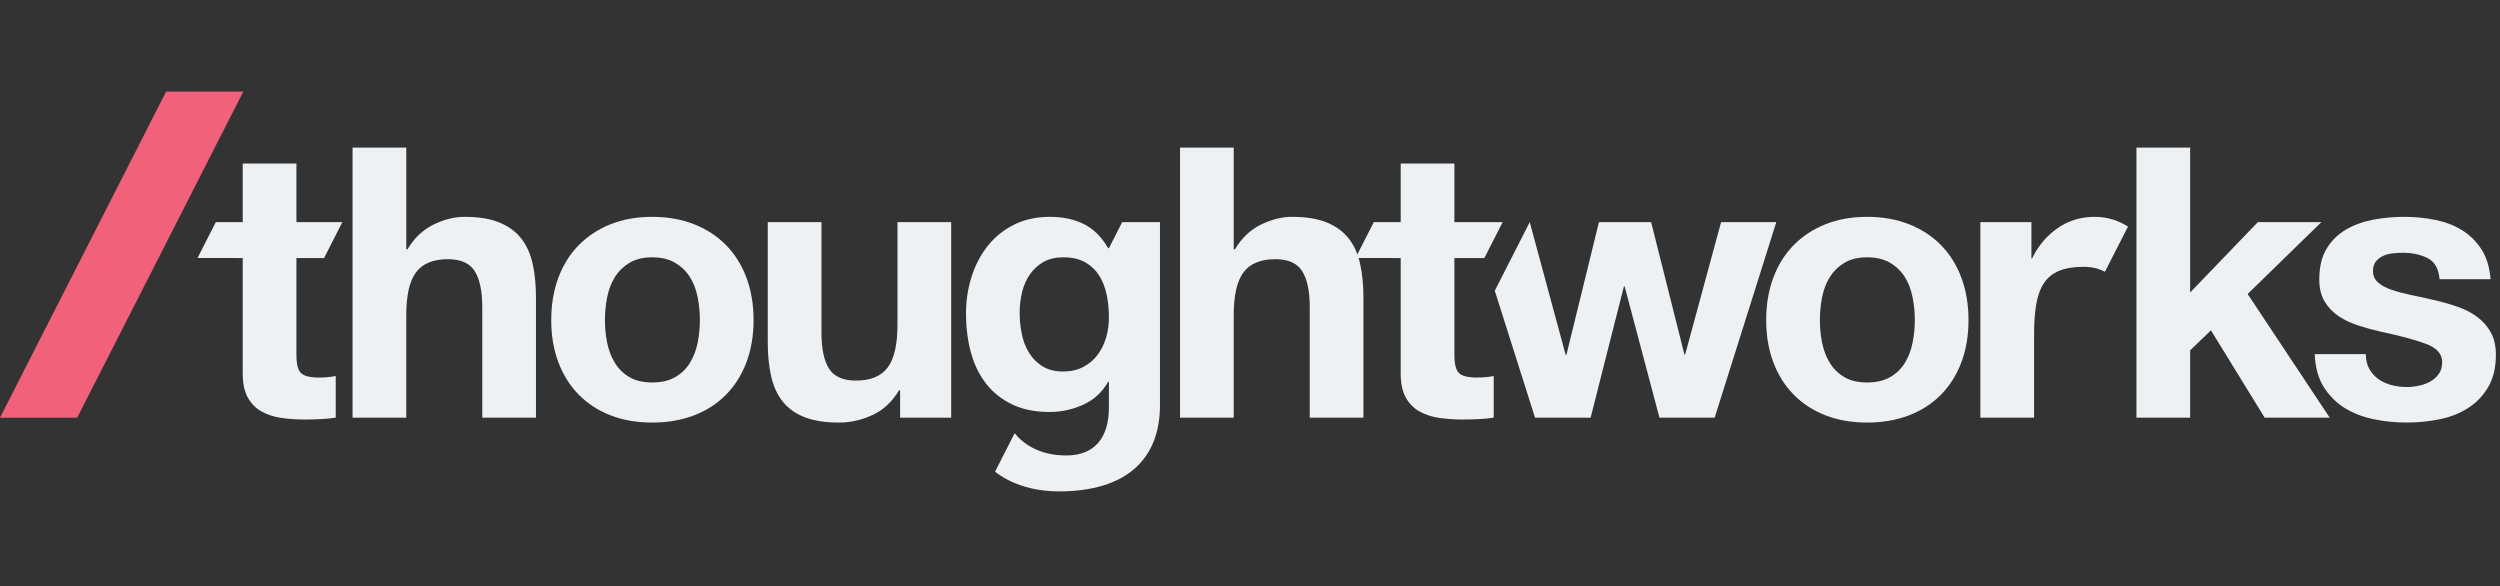
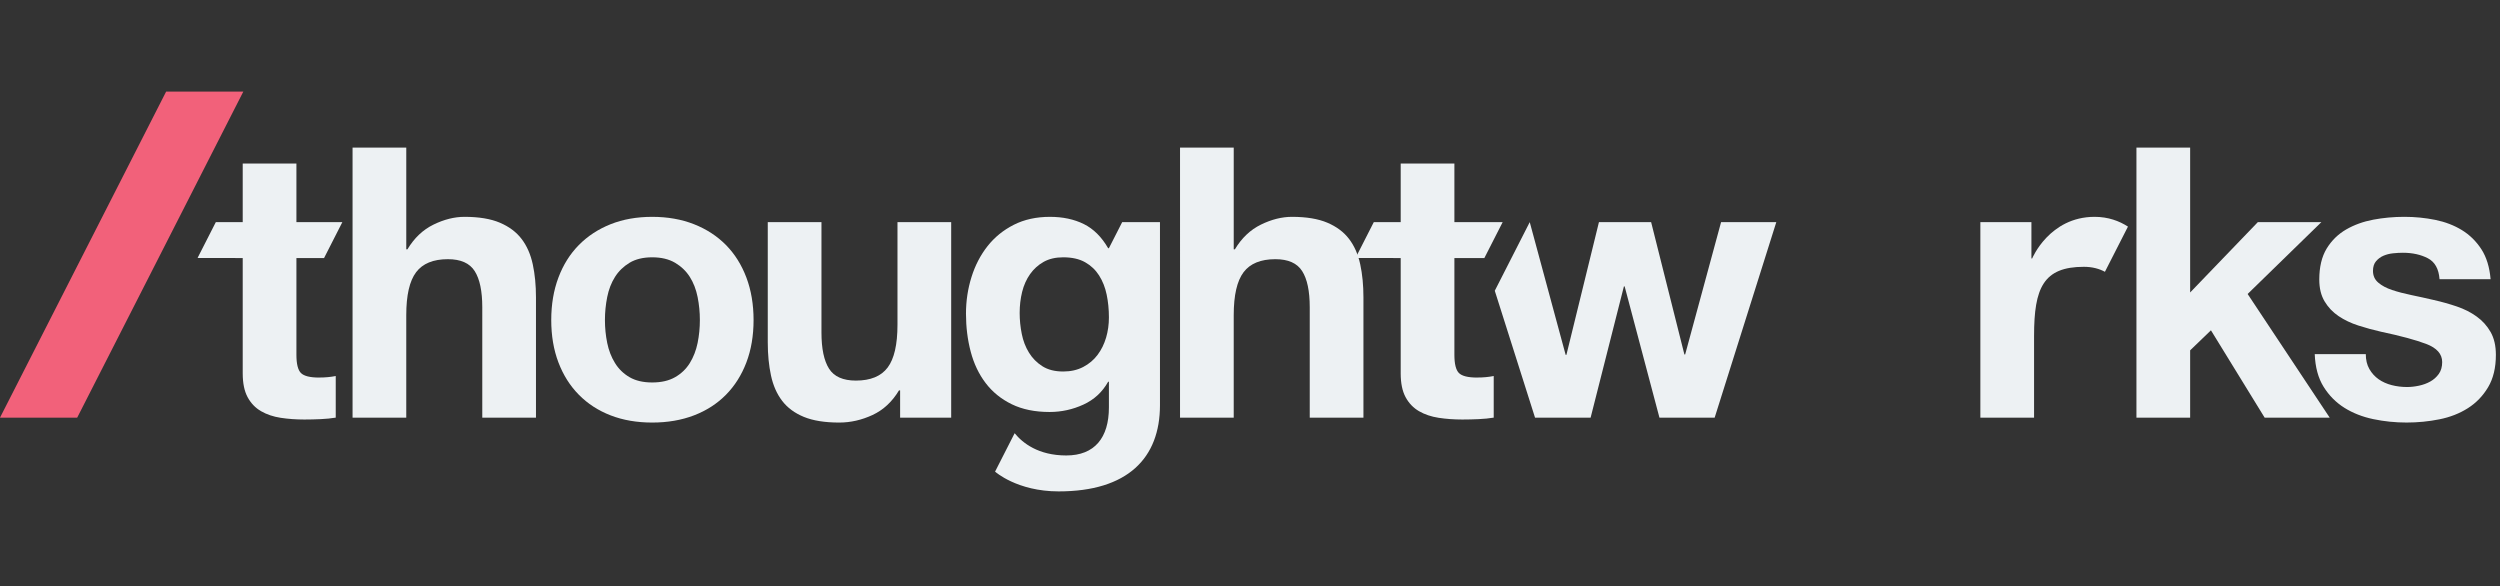
<svg xmlns="http://www.w3.org/2000/svg" width="273" height="64" fill="none" viewBox="0 0 273 64">
  <rect x="0" y="0" width="273" height="64" fill="#333333" stroke="none" />
  <path fill="#F2617A" d="M18.143 10 0 45.607h8.429L26.572 10h-8.429Z" />
  <path fill="#EDF1F3" d="m122.543 24.257-1.45 2.845h-.085c-.715-1.237-1.602-2.115-2.66-2.638-1.061-.523-2.292-.785-3.695-.785-1.487 0-2.803.289-3.944.867-1.144.579-2.101 1.357-2.872 2.334-.769.977-1.356 2.106-1.754 3.386-.4 1.28-.598 2.609-.598 3.985 0 1.459.171 2.843.516 4.15.344 1.308.887 2.451 1.631 3.428.743.977 1.692 1.748 2.848 2.312 1.156.565 2.534.847 4.131.847 1.293 0 2.525-.269 3.695-.806 1.171-.537 2.072-1.369 2.705-2.498h.082v2.808c0 3.311-1.564 5.244-4.655 5.244-3.041 0-4.761-1.35-5.639-2.43l-2.137 4.195s2.396 2.159 6.94 2.159c7.538 0 11.067-3.637 11.067-9.416V24.257h-4.126Zm-1.759 12.616c-.206.702-.516 1.329-.929 1.879-.413.551-.936.991-1.569 1.322-.634.33-1.363.495-2.188.495-.909 0-1.667-.192-2.272-.578-.607-.385-1.094-.88-1.465-1.486-.373-.606-.635-1.287-.785-2.044-.153-.757-.229-1.521-.229-2.292 0-.798.089-1.562.269-2.292.18-.729.469-1.376.867-1.941.4-.564.894-1.012 1.487-1.343.592-.33 1.301-.495 2.128-.495.963 0 1.761.179 2.394.537.634.358 1.143.839 1.528 1.445.386.606.662 1.301.826 2.085.165.785.247 1.617.247 2.499 0 .77-.102 1.507-.309 2.209Z" />
  <path fill="#EDF1F3" d="M44.365 16.121v11.109h.124c.743-1.238 1.692-2.139 2.85-2.704 1.156-.565 2.284-.847 3.386-.847 1.569 0 2.855.213 3.861.64 1.005.427 1.796 1.018 2.374 1.776.578.756.983 1.679 1.218 2.766.234 1.089.351 2.292.351 3.614v13.132h-5.864V33.549c0-1.763-.276-3.077-.827-3.944-.551-.869-1.527-1.302-2.93-1.302-1.598 0-2.754.475-3.47 1.425-.716.951-1.074 2.514-1.074 4.688v11.191h-5.864V16.121h5.864Z" />
  <path fill="#EDF1F3" d="M60.981 30.306c.523-1.39 1.265-2.573 2.23-3.55.963-.978 2.119-1.734 3.468-2.272 1.349-.536 2.863-.805 4.542-.805 1.68 0 3.201.269 4.564.805 1.363.538 2.526 1.294 3.49 2.272.963.978 1.706 2.161 2.23 3.55.523 1.391.785 2.939.785 4.646 0 1.707-.262 3.25-.785 4.626-.524 1.376-1.267 2.554-2.23 3.53-.965.978-2.127 1.727-3.49 2.25-1.363.522-2.884.785-4.564.785-1.679 0-3.193-.262-4.542-.785-1.349-.523-2.505-1.272-3.468-2.25-.965-.976-1.707-2.154-2.23-3.53-.524-1.376-.785-2.919-.785-4.626 0-1.707.261-3.255.785-4.646Zm5.327 7.145c.165.812.447 1.542.847 2.189.398.647.929 1.163 1.59 1.548.66.386 1.487.578 2.477.578.991 0 1.825-.192 2.499-.578.675-.385 1.212-.901 1.611-1.548.398-.647.68-1.378.847-2.189.165-.812.247-1.645.247-2.499 0-.854-.082-1.692-.247-2.519-.166-.827-.449-1.554-.847-2.189-.4-.632-.936-1.148-1.611-1.548-.674-.398-1.507-.598-2.499-.598-.99 0-1.816.2-2.477.598-.66.4-1.191.916-1.59 1.548-.4.635-.682 1.363-.847 2.189-.165.827-.249 1.665-.249 2.519 0 .854.084 1.687.249 2.499Z" />
  <path fill="#EDF1F3" d="M98.293 45.607v-2.974h-.124c-.743 1.24-1.707 2.134-2.89 2.685-1.185.549-2.396.825-3.635.825-1.569 0-2.857-.207-3.861-.618-1.005-.413-1.796-.998-2.374-1.756-.578-.756-.985-1.679-1.218-2.766-.234-1.089-.351-2.292-.351-3.614V24.257h5.864v12.058c0 1.763.276 3.077.827 3.944.549.867 1.527 1.301 2.932 1.301 1.596 0 2.752-.474 3.468-1.425.716-.949 1.074-2.51 1.074-4.686v-11.191h5.864v21.35h-5.575Z" />
  <path fill="#EDF1F3" d="M134.723 16.121v11.109h.125c.742-1.238 1.692-2.139 2.849-2.704 1.157-.565 2.284-.847 3.386-.847 1.57 0 2.855.213 3.862.64 1.005.427 1.796 1.018 2.374 1.776.578.756.983 1.679 1.218 2.766.234 1.089.351 2.292.351 3.614v13.132h-5.864V33.549c0-1.763-.275-3.077-.827-3.944-.551-.869-1.527-1.302-2.93-1.302-1.598 0-2.754.475-3.47 1.425-.716.951-1.074 2.514-1.074 4.688v11.191h-5.864V16.121h5.864Z" />
-   <path fill="#EDF1F3" d="M193.653 30.306c.522-1.39 1.265-2.573 2.229-3.55.963-.978 2.121-1.734 3.47-2.272 1.348-.536 2.862-.805 4.542-.805 1.679 0 3.201.269 4.564.805 1.363.538 2.526 1.294 3.488 2.272.965.978 1.708 2.161 2.23 3.55.523 1.391.785 2.939.785 4.646 0 1.707-.262 3.25-.785 4.626-.522 1.376-1.265 2.554-2.23 3.53-.962.978-2.125 1.727-3.488 2.25-1.363.522-2.885.785-4.564.785-1.68 0-3.194-.262-4.542-.785-1.349-.523-2.507-1.272-3.47-2.25-.964-.976-1.707-2.154-2.229-3.53-.523-1.376-.785-2.919-.785-4.626 0-1.707.262-3.255.785-4.646Zm5.326 7.145c.167.812.447 1.542.847 2.189.4.647.929 1.163 1.59 1.548.662.386 1.487.578 2.478.578.992 0 1.823-.192 2.499-.578.674-.385 1.211-.901 1.61-1.548.399-.647.682-1.378.846-2.189.165-.812.249-1.645.249-2.499 0-.854-.084-1.692-.249-2.519-.164-.827-.447-1.554-.846-2.189-.399-.632-.936-1.148-1.61-1.548-.676-.398-1.507-.598-2.499-.598-.991 0-1.816.2-2.478.598-.661.4-1.19.916-1.59 1.548-.4.635-.68 1.363-.847 2.189-.165.827-.247 1.665-.247 2.519 0 .854.082 1.687.247 2.499Z" />
  <path fill="#EDF1F3" d="M239.164 16.121v15.817l7.391-7.681h6.938l-8.052 7.846 8.962 13.505H247.3l-5.865-9.539-2.271 2.188v7.351h-5.865V16.121h5.865Z" />
  <path fill="#EDF1F3" d="M258.736 40.301c.262.454.6.825 1.012 1.114.413.289.889.502 1.425.64.537.138 1.094.207 1.672.207.413 0 .846-.047 1.302-.144.454-.096.867-.247 1.238-.454.372-.207.681-.482.929-.827.247-.343.372-.776.372-1.301 0-.88-.585-1.541-1.754-1.983-1.172-.439-2.803-.88-4.895-1.321-.854-.192-1.686-.42-2.499-.682-.812-.26-1.534-.605-2.168-1.032-.633-.427-1.142-.963-1.527-1.61-.386-.647-.578-1.438-.578-2.374 0-1.378.269-2.505.805-3.388.538-.88 1.245-1.575 2.127-2.085.881-.509 1.872-.867 2.973-1.074 1.1-.207 2.229-.309 3.386-.309s2.278.111 3.365.331c1.087.22 2.059.592 2.912 1.114.854.522 1.563 1.218 2.128 2.085.563.867.9 1.963 1.011 3.283h-5.575c-.083-1.129-.509-1.892-1.281-2.292-.771-.398-1.678-.598-2.725-.598-.329 0-.689.02-1.074.06-.385.042-.736.131-1.053.269-.316.138-.585.338-.805.6-.22.26-.33.612-.33 1.052 0 .524.192.951.578 1.28.385.331.888.598 1.508.805.618.207 1.327.393 2.125.558.798.165 1.612.344 2.437.538.853.192 1.687.427 2.498.701.812.276 1.535.64 2.168 1.096.634.454 1.143 1.018 1.529 1.692.385.675.578 1.507.578 2.499 0 1.405-.282 2.581-.847 3.53-.564.951-1.3 1.714-2.209 2.292-.908.578-1.948.985-3.117 1.218-1.172.234-2.361.351-3.573.351-1.238 0-2.451-.123-3.634-.371-1.183-.247-2.237-.66-3.159-1.238-.923-.578-1.679-1.343-2.272-2.292-.592-.949-.914-2.141-.97-3.572h5.576c0 .633.129 1.176.391 1.632Z" />
  <path fill="#EDF1F3" d="M161.297 41.23c-.991 0-1.651-.166-1.983-.496-.329-.331-.494-.991-.494-1.983v-10.571h3.271l2-3.924h-5.271v-6.4h-5.864v6.4h-2.937l-1.994 3.914 4.931.009v12.594c0 1.074.178 1.941.536 2.603.358.66.847 1.169 1.467 1.527.618.358 1.334.598 2.147.723.812.124 1.672.186 2.581.186.579 0 1.17-.015 1.775-.042.607-.027 1.158-.082 1.652-.165v-4.544c-.276.055-.565.097-.867.124-.303.029-.619.042-.95.042Z" />
  <path fill="#EDF1F3" d="M34.846 41.23c-.991 0-1.652-.166-1.983-.496-.329-.331-.494-.991-.494-1.983v-10.571h3.018l1.999-3.924h-5.017v-6.4h-5.864v6.4h-2.937l-1.994 3.914 4.931.009v12.594c0 1.074.178 1.941.536 2.603.358.66.847 1.169 1.467 1.527.618.358 1.334.598 2.147.723.812.124 1.672.186 2.581.186.578 0 1.169-.015 1.774-.042.607-.027 1.158-.082 1.652-.165v-4.544c-.276.055-.565.097-.867.124-.302.029-.618.042-.949.042Z" />
  <path fill="#EDF1F3" d="M228.728 23.679c-4.933 0-6.814 4.542-6.814 4.542l-.083 0v-3.964h-5.575v21.35h5.864v-8.953l.001.003c0-5.205 1.011-7.521 5.443-7.521.914 0 1.669.208 2.294.545l2.516-4.936c-.961-.619-2.162-1.066-3.646-1.066Z" />
  <path fill="#EDF1F3" d="m187.942 24.257-3.924 14.454h-.082l-3.633-14.454h-5.699l-3.553 14.495h-.082l-3.922-14.494-3.818 7.493 4.396 13.857h6.069l3.635-14.33h.082l3.8 14.33h6.029l6.731-21.35h-6.029Z" />
</svg>